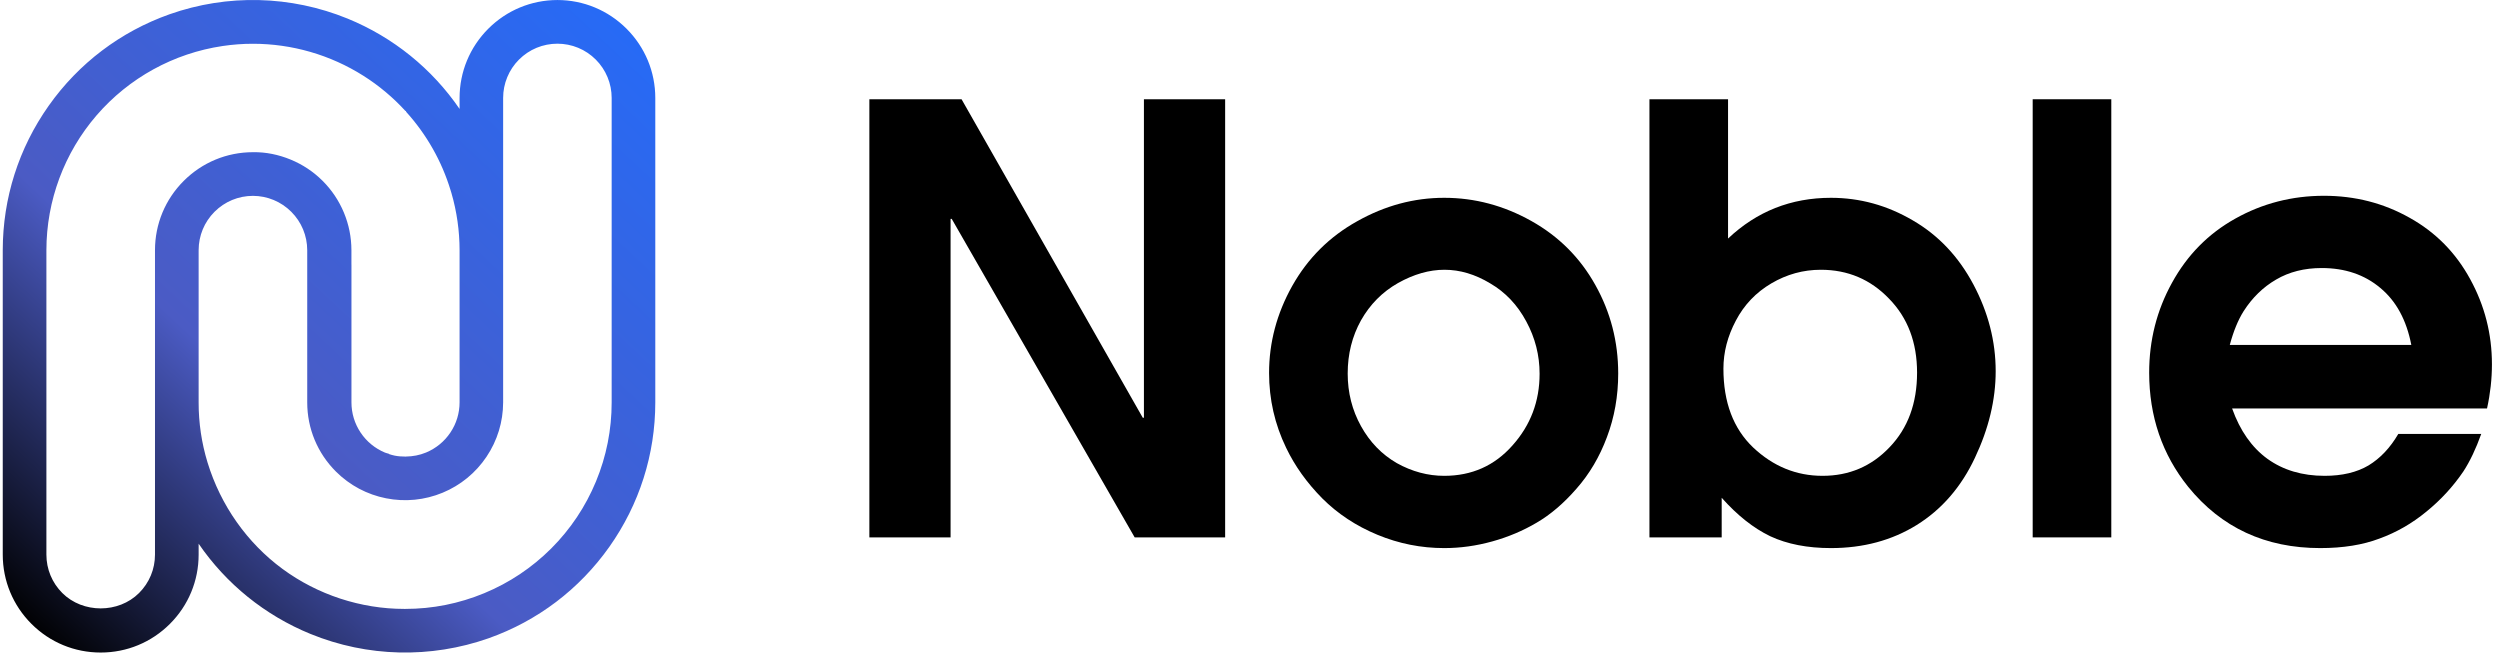
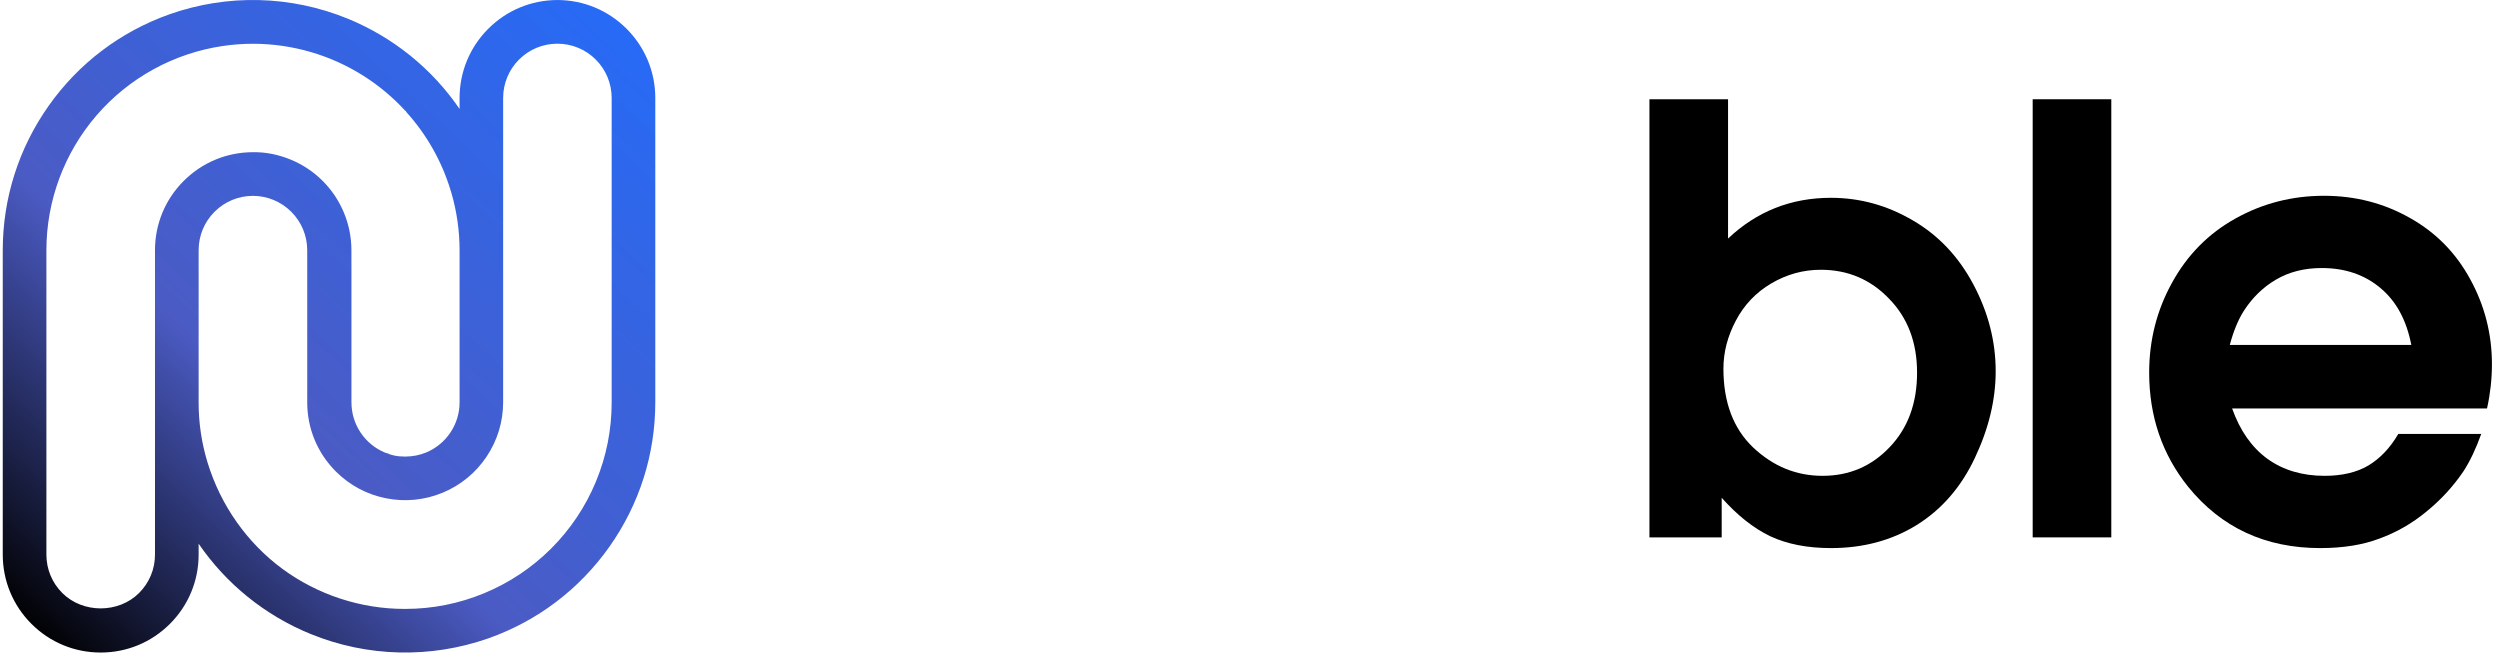
<svg xmlns="http://www.w3.org/2000/svg" width="247" height="65" viewBox="0 0 247 65" fill="none">
  <g clip-path="url(#clip0_266_140)">
    <path d="M60.432 39.755C60.433 42.45 59.914 45.078 58.884 47.566C57.853 50.057 56.364 52.283 54.462 54.187C52.554 56.093 50.327 57.579 47.839 58.609C45.355 59.636 42.732 60.16 40.045 60.16H40.03H40.026H39.947C35.642 60.16 31.37 58.757 27.907 56.206C24.422 53.639 21.803 49.945 20.501 45.681C19.917 43.758 19.621 41.769 19.625 39.763V24.717C19.627 23.283 20.184 21.937 21.198 20.922C22.213 19.91 23.559 19.352 24.989 19.351C26.421 19.354 27.767 19.916 28.78 20.926C29.79 21.939 30.35 23.285 30.354 24.715V39.757C30.355 42.34 31.364 44.771 33.196 46.597C34.554 47.95 36.266 48.862 38.147 49.232C40.026 49.606 41.958 49.414 43.731 48.681C45.502 47.947 47.002 46.718 48.07 45.123C49.139 43.531 49.706 41.676 49.71 39.755V9.676C49.71 8.969 49.847 8.277 50.118 7.623C50.387 6.971 50.778 6.385 51.28 5.884C51.781 5.385 52.365 4.993 53.019 4.722C54.326 4.183 55.814 4.181 57.122 4.722C57.777 4.993 58.361 5.385 58.861 5.884C59.362 6.385 59.753 6.971 60.024 7.623C60.295 8.277 60.432 8.969 60.432 9.676V39.755ZM18.151 17.873C16.323 19.701 15.315 22.132 15.313 24.715V54.796C15.313 56.227 14.755 57.574 13.741 58.588C11.715 60.617 8.181 60.617 6.154 58.588C5.141 57.574 4.584 56.227 4.584 54.796V24.717C4.588 19.826 6.349 15.096 9.544 11.394C12.741 7.693 17.163 5.262 22.001 4.545C22.996 4.397 23.995 4.324 24.991 4.324C28.835 4.324 32.627 5.412 35.907 7.488C37.457 8.469 38.854 9.646 40.072 10.981C40.083 10.97 40.091 10.956 40.102 10.945L40.13 11.053C42.131 13.266 43.64 15.905 44.518 18.799L44.602 19.074C45.135 20.909 45.404 22.807 45.406 24.715V39.755C45.406 40.819 45.093 41.849 44.501 42.732C43.91 43.616 43.079 44.298 42.097 44.708C41.458 44.973 40.783 45.099 40.102 45.106V45.116C40.075 45.116 40.051 45.108 40.024 45.108C39.683 45.108 39.34 45.085 38.998 45.017C38.801 44.979 38.61 44.919 38.42 44.858V44.831C38.291 44.79 38.158 44.769 38.033 44.716C37.051 44.306 36.22 43.623 35.629 42.74C35.037 41.854 34.724 40.825 34.724 39.763V26.141H34.721V24.713C34.717 23.429 34.466 22.18 33.975 21C33.482 19.819 32.771 18.761 31.863 17.856C30.955 16.954 29.893 16.25 28.706 15.763C27.52 15.276 26.261 15.014 24.991 15.037C22.408 15.039 19.979 16.047 18.151 17.873ZM61.905 2.839C60.077 1.013 57.65 0.006 55.069 0.002H55.065C52.484 0.01 50.059 1.018 48.235 2.845C46.415 4.671 45.41 7.096 45.406 9.676V10.763C42.687 6.79 38.852 3.681 34.343 1.838C28.725 -0.453 22.479 -0.61 16.748 1.411C11.905 3.129 7.777 6.254 4.811 10.448C1.846 14.644 0.276 19.578 0.272 24.715V54.796C0.272 57.38 1.279 59.809 3.107 61.637C4.933 63.465 7.364 64.471 9.948 64.471C12.533 64.471 14.962 63.465 16.79 61.637C18.618 59.809 19.625 57.38 19.625 54.796V53.717C22.346 57.688 26.176 60.797 30.685 62.636C36.3 64.927 42.544 65.076 48.273 63.061C53.114 61.345 57.238 58.218 60.206 54.024C63.17 49.828 64.74 44.898 64.743 39.763V9.674C64.74 7.094 63.731 4.667 61.905 2.839Z" fill="url(#paint0_linear_266_140)" />
    <path d="M245.718 40.359H220.533C221.314 42.548 222.474 44.204 224.017 45.328C225.577 46.451 227.462 47.012 229.67 47.012C231.403 47.012 232.849 46.67 234.011 45.984C235.172 45.28 236.152 44.242 236.952 42.872H245.147C244.614 44.357 244.024 45.594 243.377 46.584C242.368 48.069 241.149 49.392 239.722 50.553C238.313 51.714 236.771 52.599 235.096 53.209C233.44 53.837 231.488 54.151 229.242 54.151C223.817 54.151 219.467 52.133 216.192 48.097C213.623 44.899 212.338 41.139 212.338 36.818C212.338 33.62 213.089 30.66 214.594 27.938C216.098 25.197 218.182 23.084 220.847 21.599C223.531 20.095 226.453 19.343 229.613 19.343C232.678 19.343 235.496 20.066 238.065 21.513C240.635 22.941 242.634 24.968 244.062 27.595C245.49 30.203 246.203 33.002 246.203 35.99C246.203 37.437 246.042 38.893 245.718 40.359ZM238.237 34.077C237.761 31.621 236.743 29.746 235.181 28.452C233.62 27.138 231.688 26.482 229.385 26.482C227.672 26.482 226.168 26.862 224.873 27.624C223.598 28.366 222.531 29.404 221.675 30.736C221.123 31.612 220.666 32.725 220.304 34.077H238.237Z" fill="black" />
    <path d="M200.829 53.094V9.806H208.596V53.094H200.829Z" fill="black" />
    <path d="M162.965 53.094V9.806H170.731V23.569C173.568 20.885 176.956 19.543 180.897 19.543C183.752 19.543 186.446 20.285 188.978 21.77C191.509 23.236 193.508 25.349 194.974 28.109C196.44 30.869 197.173 33.725 197.173 36.675C197.173 39.493 196.487 42.348 195.117 45.242C193.765 48.116 191.852 50.325 189.377 51.867C186.922 53.389 184.095 54.151 180.897 54.151C178.574 54.151 176.575 53.761 174.9 52.98C173.244 52.181 171.645 50.915 170.103 49.182V53.094H162.965ZM170.274 36.419C170.274 39.75 171.255 42.348 173.215 44.214C175.195 46.08 177.48 47.012 180.069 47.012C182.696 47.012 184.904 46.07 186.693 44.185C188.502 42.301 189.406 39.845 189.406 36.818C189.406 33.83 188.483 31.393 186.636 29.508C184.809 27.605 182.562 26.653 179.897 26.653C178.165 26.653 176.537 27.1 175.014 27.995C173.492 28.89 172.321 30.117 171.502 31.678C170.684 33.22 170.274 34.8 170.274 36.419Z" fill="black" />
-     <path d="M142.69 54.151C140.405 54.151 138.206 53.713 136.093 52.837C133.98 51.962 132.163 50.762 130.64 49.24C129.117 47.698 127.927 46.032 127.07 44.242C125.947 41.92 125.385 39.455 125.385 36.847C125.385 33.839 126.147 30.974 127.67 28.252C129.212 25.511 131.354 23.379 134.094 21.856C136.836 20.314 139.701 19.543 142.69 19.543C145.697 19.543 148.562 20.304 151.285 21.827C154.007 23.35 156.12 25.463 157.624 28.166C159.127 30.85 159.879 33.763 159.879 36.904C159.879 39.131 159.508 41.225 158.766 43.186C158.042 45.128 157.043 46.822 155.767 48.269C154.511 49.715 153.198 50.839 151.827 51.638C150.476 52.438 149.01 53.056 147.43 53.494C145.85 53.932 144.27 54.151 142.69 54.151ZM142.69 47.012C145.412 47.012 147.658 46.013 149.428 44.014C151.218 42.015 152.112 39.655 152.112 36.932C152.112 35.105 151.675 33.382 150.799 31.764C149.924 30.127 148.734 28.871 147.229 27.995C145.745 27.1 144.241 26.653 142.718 26.653C141.214 26.653 139.682 27.091 138.121 27.966C136.579 28.842 135.361 30.07 134.466 31.65C133.59 33.23 133.152 34.981 133.152 36.904C133.152 38.788 133.59 40.521 134.466 42.101C135.341 43.681 136.522 44.899 138.006 45.756C139.51 46.593 141.072 47.012 142.69 47.012Z" fill="black" />
-     <path d="M85.893 53.094V9.806H95.002L112.906 41.273H113.02V9.806H121.044V53.094H112.106L94.031 21.627H93.917V53.094H85.893Z" fill="black" />
  </g>
  <defs>
    <linearGradient id="paint0_linear_266_140" x1="-2.573" y1="63.995" x2="64.374" y2="-7.724" gradientUnits="userSpaceOnUse">
      <stop offset="0.05" />
      <stop offset="0.38" stop-color="#4B5BC4" />
      <stop offset="1" stop-color="#206DFF" />
    </linearGradient>
    <clipPath id="clip0_266_140">
      <rect width="246.316" height="65" fill="white" />
    </clipPath>
  </defs>
</svg>